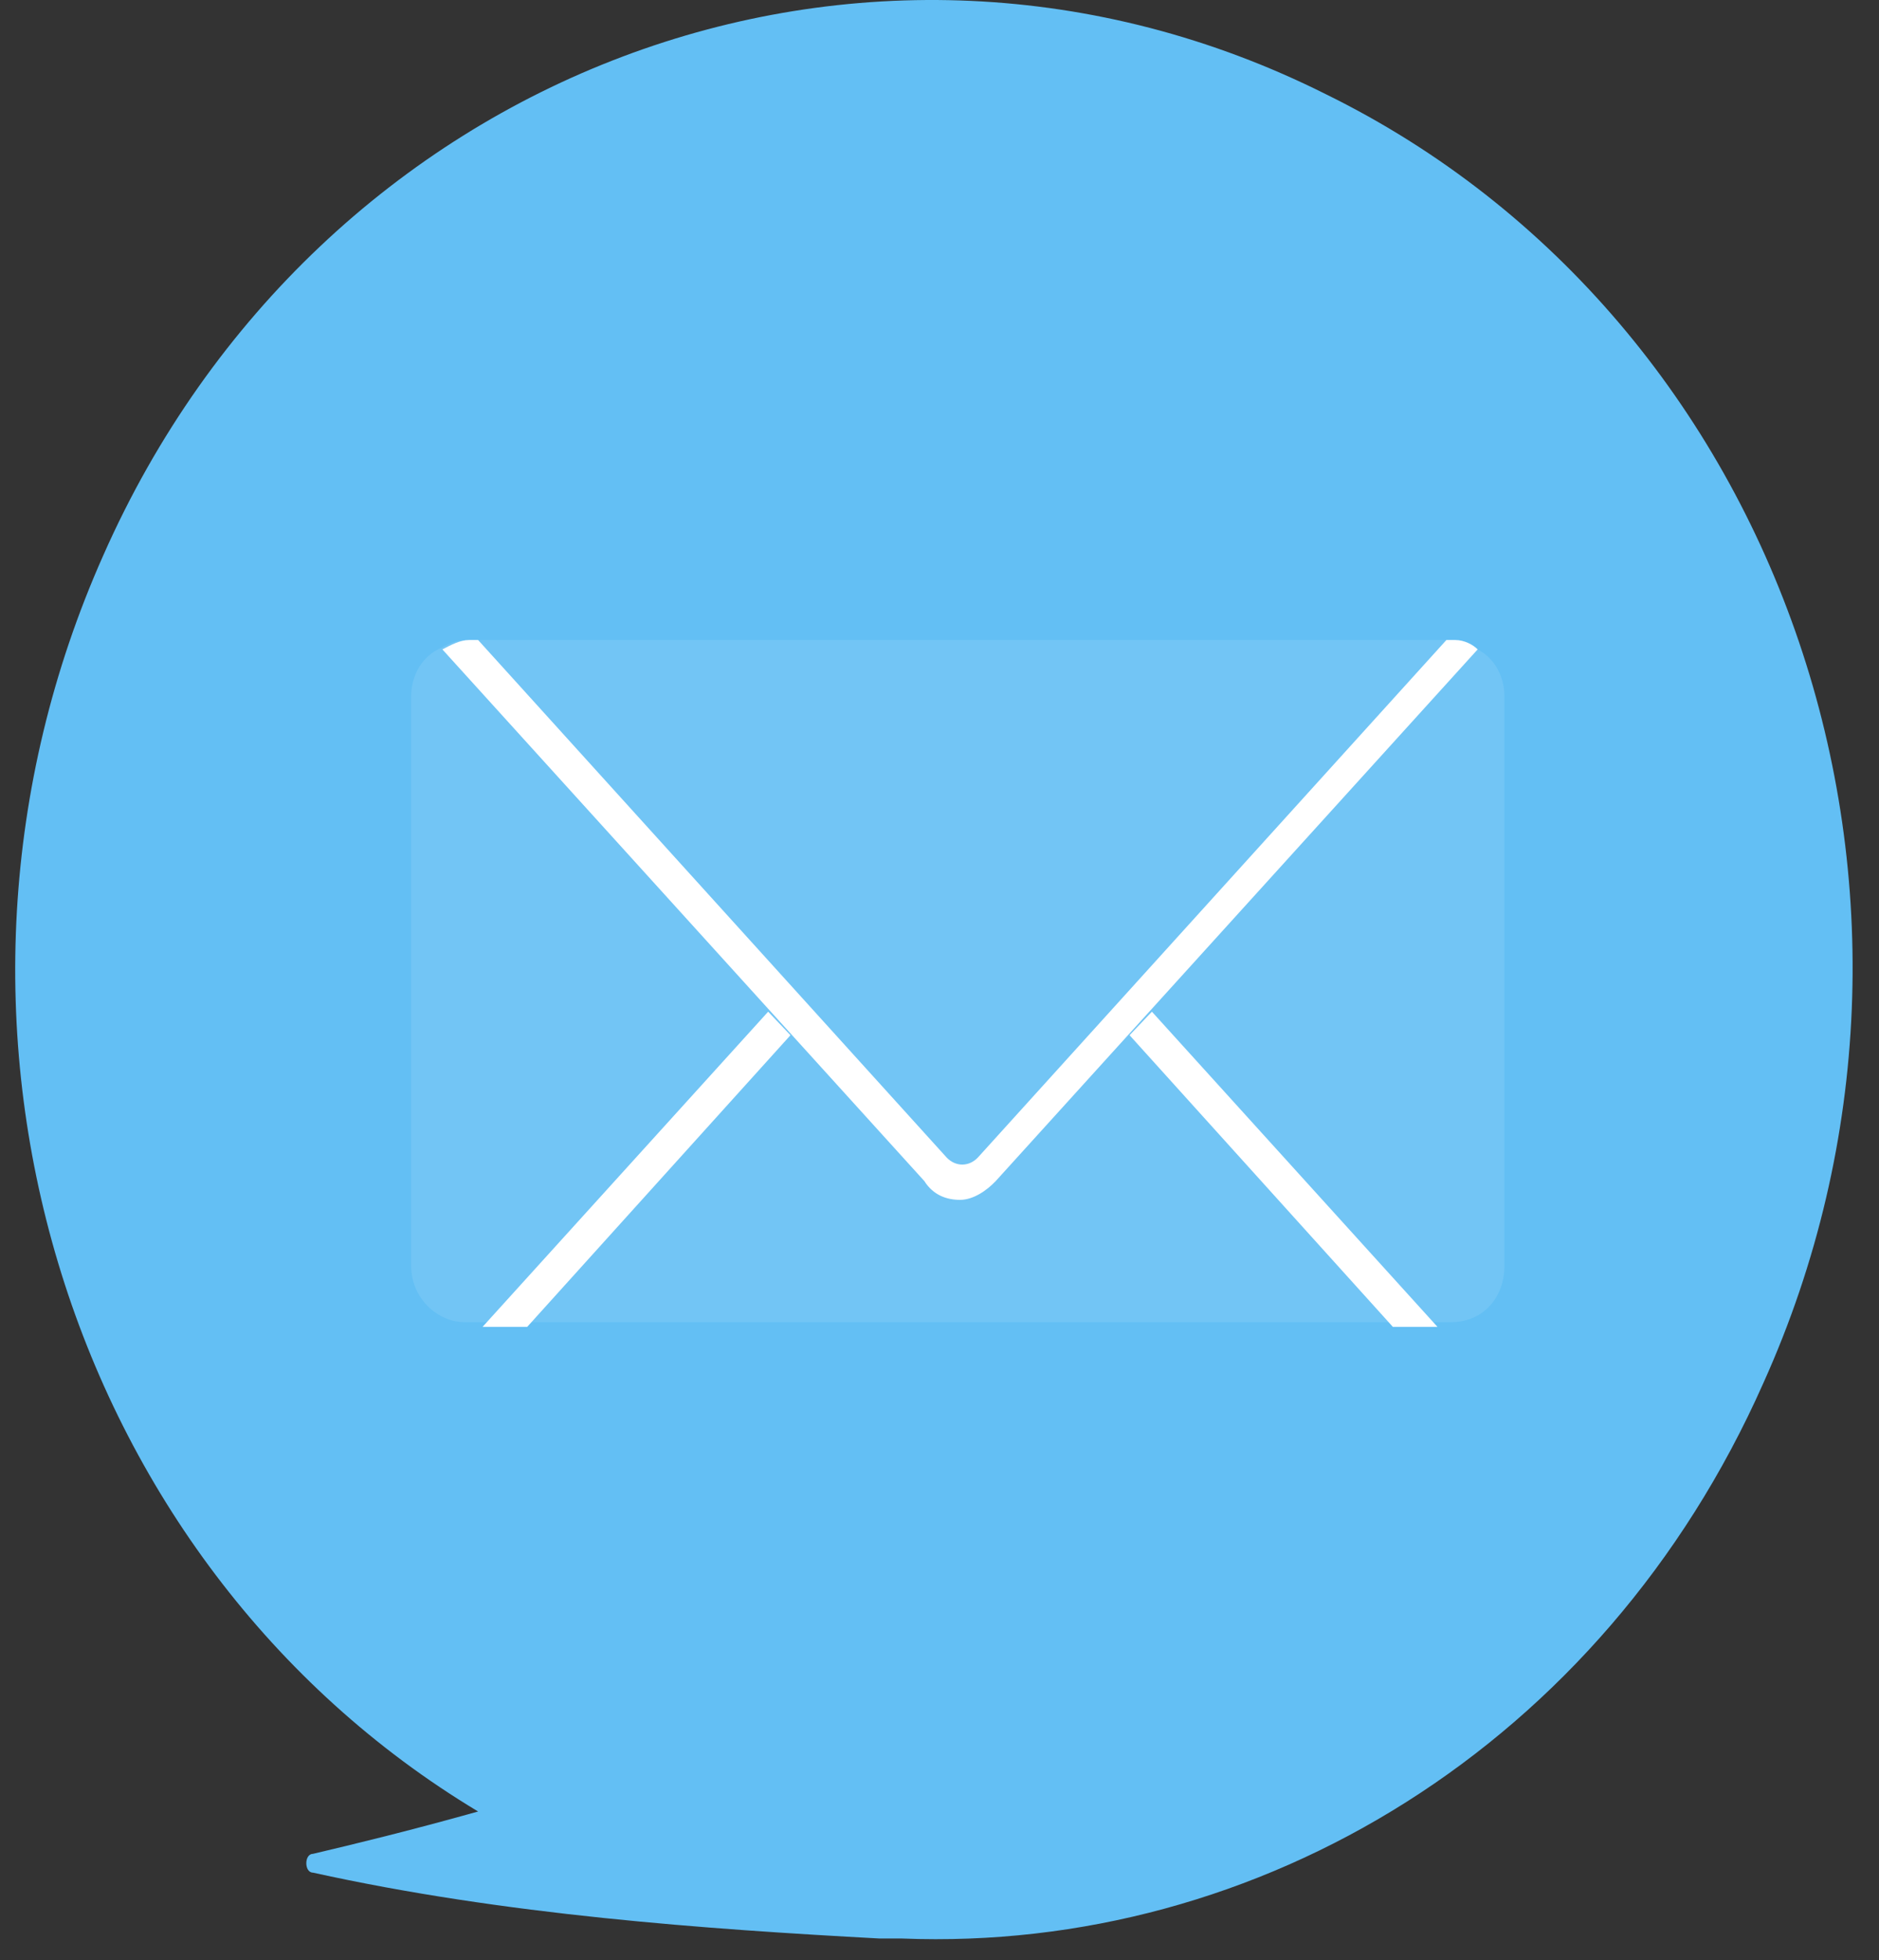
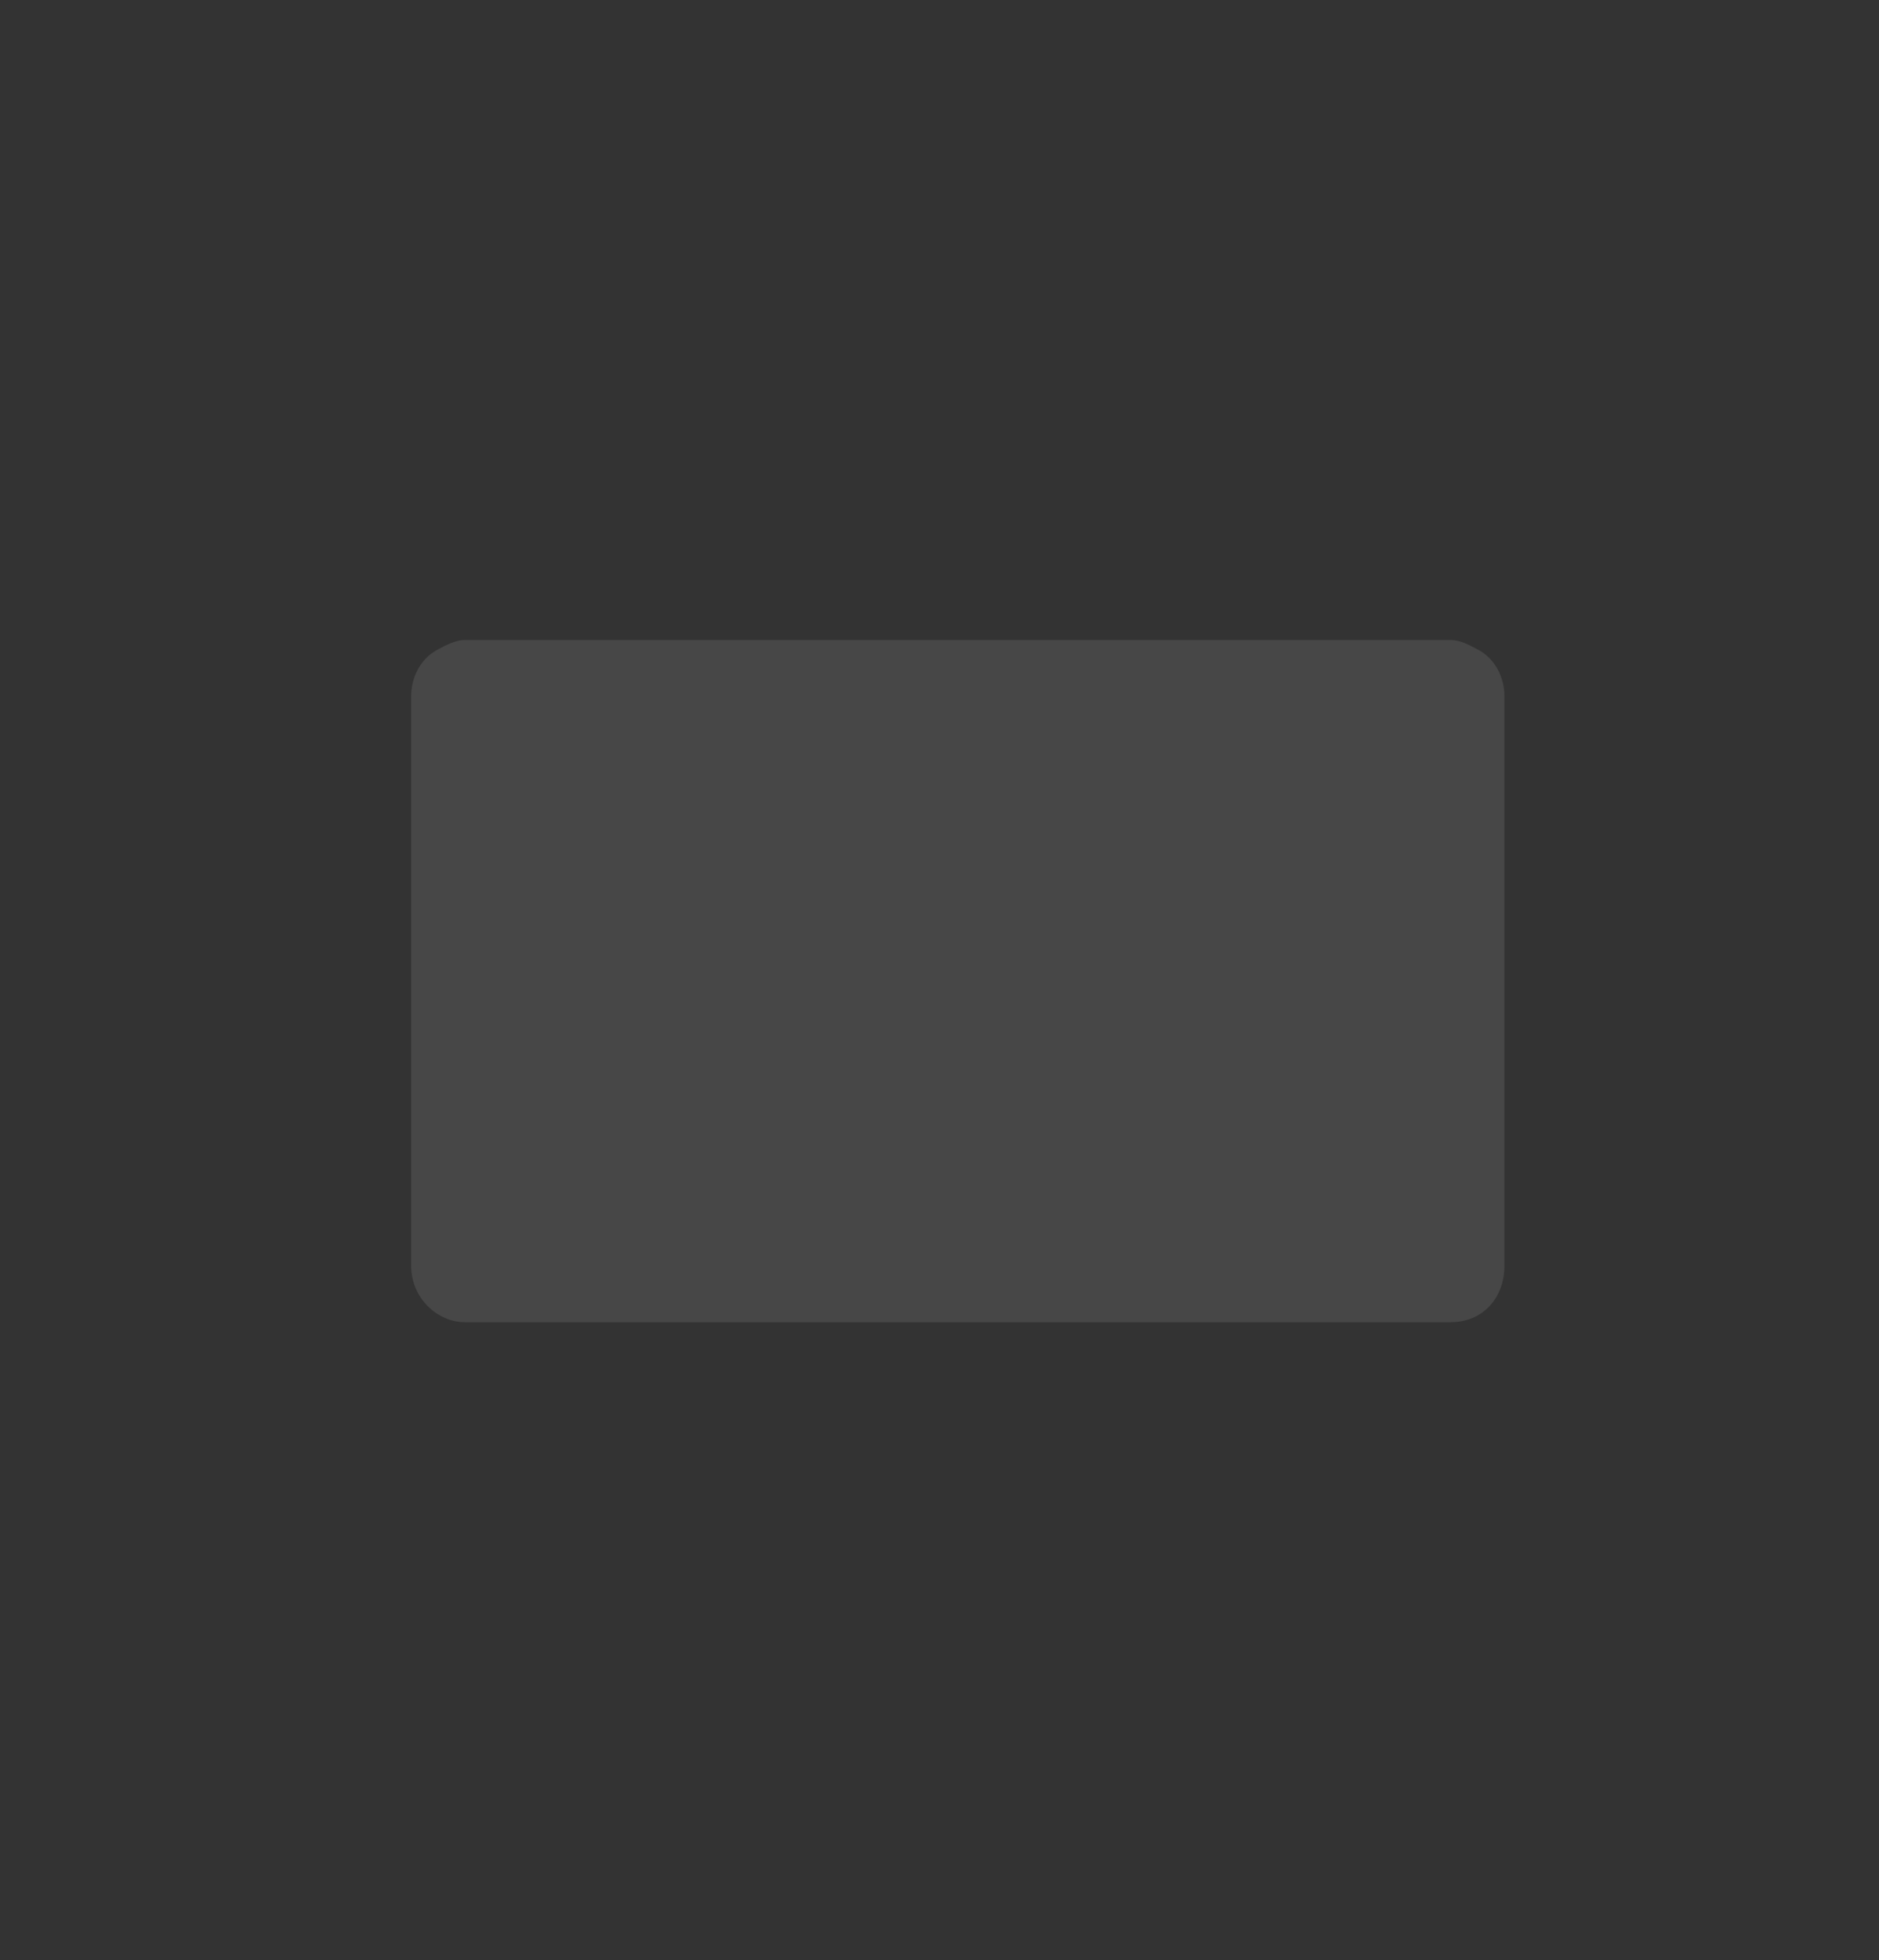
<svg xmlns="http://www.w3.org/2000/svg" width="70" height="73" viewBox="0 0 70 73" fill="none">
  <rect x="0" y="0" width="70" height="73" fill="#333333" stroke="none" />
-   <path d="M65.687 51.52C73.832 33.472 66.518 11.921 49.396 3.51C32.274 -5.075 11.827 2.634 3.848 20.682C-3.799 37.853 2.351 58.178 17.811 67.465C15.318 68.166 13.157 68.691 11.661 69.042C11.328 69.042 11.328 69.743 11.661 69.743C18.809 71.32 26.289 71.845 32.772 72.196C33.105 72.196 33.437 72.196 33.604 72.196C46.902 72.721 59.703 65.012 65.687 51.52Z" fill="#63BFF4" />
  <path opacity="0.1" d="M56.045 25.938V47.139C56.045 48.366 55.214 49.242 54.051 49.242H17.313C16.315 49.242 15.318 48.366 15.318 47.139V25.938C15.318 25.237 15.65 24.536 16.315 24.186C16.648 24.011 16.98 23.836 17.313 23.836H54.051C54.383 23.836 54.716 24.011 55.048 24.186C55.713 24.536 56.045 25.237 56.045 25.938Z" fill="white" />
-   <path d="M55.048 24.186L37.095 43.986C36.762 44.336 36.263 44.686 35.765 44.686C35.266 44.686 34.767 44.511 34.435 43.986L16.481 24.186C16.814 24.011 17.146 23.836 17.479 23.836H17.811L35.266 43.109C35.599 43.46 36.097 43.46 36.43 43.109L53.884 23.836H54.217C54.549 23.836 54.882 24.011 55.048 24.186Z" fill="white" />
-   <path d="M53.552 49.417H51.89L42.081 38.554L42.913 37.678L53.552 49.417Z" fill="white" />
-   <path d="M29.448 38.554L19.64 49.417H17.977L28.617 37.678L29.448 38.554Z" fill="white" />
</svg>